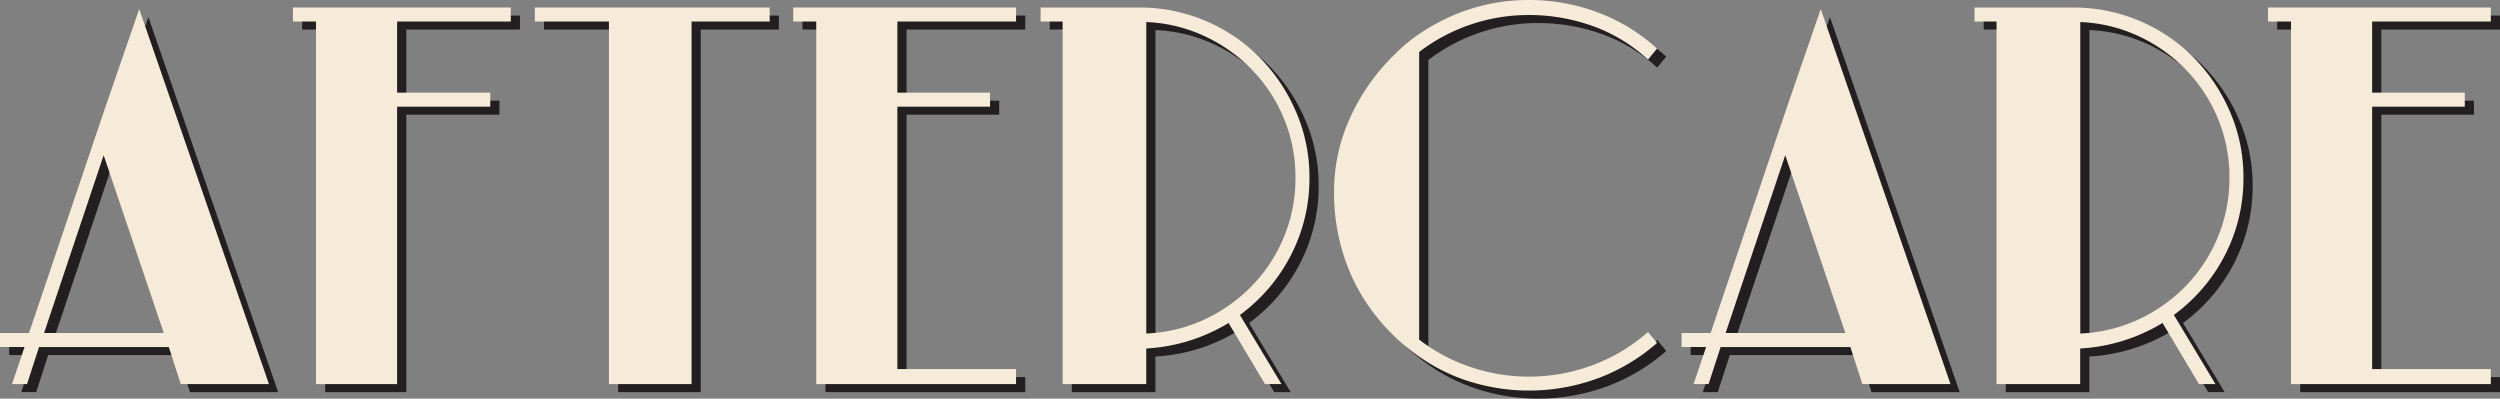
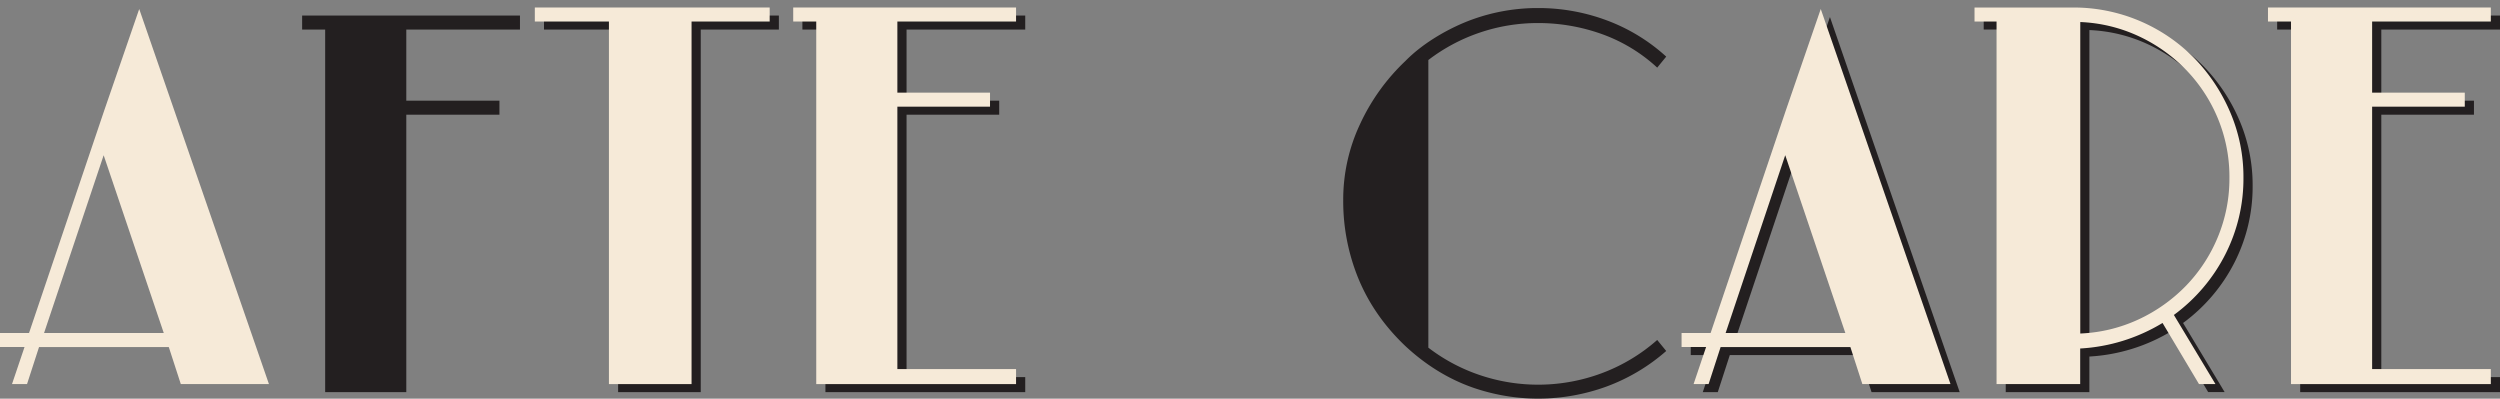
<svg xmlns="http://www.w3.org/2000/svg" viewBox="0 0 2177.34 347.19">
  <rect x="0" y="0" width="2177.34" height="347.19" fill="#808080" stroke="none" />
  <defs>
    <style>.cls-1{fill:#231f20;}.cls-2{fill:#f6ead8;}</style>
  </defs>
  <g id="Слой_2" data-name="Слой 2">
    <g id="Слой_1-2" data-name="Слой 1">
-       <path class="cls-1" d="M98.72,103.39,33.3,297H8v12.22H29.37l-10.9,32.27H31.55L42,309.25H155l10.47,32.27h76.76l-113-326.67ZM46.38,297,98.28,142.2,150.62,297Z" />
      <polygon class="cls-1" points="311.64 13.54 263.14 13.54 263.14 25.75 283.2 25.75 283.2 341.52 311.64 341.52 332.92 341.52 353.86 341.52 353.86 99.9 434.98 99.9 434.98 87.69 353.86 87.69 353.86 25.75 452.86 25.75 452.86 13.54 332.92 13.54 311.64 13.54" />
      <polygon class="cls-1" points="568.09 13.54 473.79 13.54 473.79 25.75 538.34 25.75 538.34 341.52 568.09 341.52 589.37 341.52 610.3 341.52 610.3 25.75 678.34 25.75 678.34 13.54 589.37 13.54 568.09 13.54" />
      <polygon class="cls-1" points="747.34 13.54 698.84 13.54 698.84 25.75 718.9 25.75 718.9 341.52 747.34 341.52 769.05 341.52 892.92 341.52 892.92 328.44 789.55 328.44 789.55 99.9 870.24 99.9 870.24 87.69 789.55 87.69 789.55 25.75 892.92 25.75 892.92 13.54 769.05 13.54 747.34 13.54" />
-       <path class="cls-1" d="M1105,56.94a147.2,147.2,0,0,0-104.82-43.4H914.29V25.75h19.19V341.52h72.83v-31A154.83,154.83,0,0,0,1078,288.31l31.73,53.21h14.35l-36.2-60.19a148.91,148.91,0,0,0,44.67-52.55,145.29,145.29,0,0,0,15.9-66.95,143.12,143.12,0,0,0-11.74-57.57A154,154,0,0,0,1105,56.94Zm21.25,156.41a134.9,134.9,0,0,1-27.69,42.39,139.51,139.51,0,0,1-41.22,29.34,133.27,133.27,0,0,1-51,12.39V26.19a133.46,133.46,0,0,1,51,12.39,139.54,139.54,0,0,1,41.22,29.35,134.9,134.9,0,0,1,27.69,42.39,132.74,132.74,0,0,1,10,51.51A132.79,132.79,0,0,1,1126.25,213.35Z" />
      <path class="cls-1" d="M1288.93,28.35a156.77,156.77,0,0,1,50.59-8.27,164,164,0,0,1,55.61,9.6,140.83,140.83,0,0,1,48.19,29.22l7.85-9.59a159.14,159.14,0,0,0-51.9-31.62A170.2,170.2,0,0,0,1339.52,7a167.29,167.29,0,0,0-57.35,10c-18.47,6.69-41.91,19.48-58.23,36.2a179,179,0,0,0-39.47,55A154.31,154.31,0,0,0,1169.86,174a177.68,177.68,0,0,0,13.52,69.35q13.51,32.28,40.56,58c19.65,18.32,39.76,29.44,58.23,36a173.55,173.55,0,0,0,116.89-.66,165.42,165.42,0,0,0,52.11-31l-7.85-9.6A154.45,154.45,0,0,1,1395.13,325a158.48,158.48,0,0,1-106,1.77A155,155,0,0,1,1244,302.79V52.27A155.55,155.55,0,0,1,1288.93,28.35Z" />
      <path class="cls-1" d="M1563.26,103.39,1497.84,297h-25.3v12.22h21.37L1483,341.52h13.08l10.47-32.27h113L1630,341.52h76.76l-113-326.67ZM1510.92,297l51.9-154.83L1615.16,297Z" />
      <path class="cls-1" d="M1918.4,56.94a147.25,147.25,0,0,0-104.82-43.4h-85.9V25.75h19.19V341.52h72.84v-31a154.79,154.79,0,0,0,71.72-22.25l31.74,53.21h14.34l-36.2-60.19A149,149,0,0,0,1946,228.78a145.29,145.29,0,0,0,15.9-66.95,143.12,143.12,0,0,0-11.74-57.57A154.38,154.38,0,0,0,1918.4,56.94Zm21.25,156.41a134.92,134.92,0,0,1-27.7,42.39,139.38,139.38,0,0,1-41.22,29.34,133.27,133.27,0,0,1-51,12.39V26.19a133.45,133.45,0,0,1,51,12.39A139.41,139.41,0,0,1,1912,67.93a134.92,134.92,0,0,1,27.7,42.39,132.92,132.92,0,0,1,10,51.51A133,133,0,0,1,1939.65,213.35Z" />
      <polygon class="cls-1" points="2177.34 25.75 2177.34 13.54 2053.48 13.54 2031.76 13.54 1983.26 13.54 1983.26 25.75 2003.32 25.75 2003.32 341.52 2031.76 341.52 2053.48 341.52 2177.34 341.52 2177.34 328.44 2073.97 328.44 2073.97 99.9 2154.66 99.9 2154.66 87.69 2073.97 87.69 2073.97 25.75 2177.34 25.75" />
      <path class="cls-2" d="M90.72,96.39,25.29,290H0v12.22H21.37l-10.9,32.27H23.55L34,302.25H147l10.47,32.27h76.76L121.25,7.85ZM38.38,290,90.28,135.2,142.62,290Z" />
-       <polygon class="cls-2" points="303.64 6.54 255.14 6.54 255.14 18.75 275.2 18.75 275.2 334.52 303.64 334.52 324.92 334.52 345.86 334.52 345.86 92.9 426.98 92.9 426.98 80.69 345.86 80.69 345.86 18.75 444.86 18.75 444.86 6.54 324.92 6.54 303.64 6.54" />
      <polygon class="cls-2" points="560.09 6.54 465.79 6.54 465.79 18.75 530.34 18.75 530.34 334.52 560.09 334.52 581.37 334.52 602.3 334.52 602.3 18.75 670.34 18.75 670.34 6.54 581.37 6.54 560.09 6.54" />
      <polygon class="cls-2" points="739.34 6.54 690.84 6.54 690.84 18.75 710.9 18.75 710.9 334.52 739.34 334.52 761.05 334.52 884.92 334.52 884.92 321.44 781.55 321.44 781.55 92.9 862.24 92.9 862.24 80.69 781.55 80.69 781.55 18.75 884.92 18.75 884.92 6.54 761.05 6.54 739.34 6.54" />
-       <path class="cls-2" d="M1097,49.94A147.2,147.2,0,0,0,992.18,6.54H906.29V18.75h19.18V334.52h72.84v-31A154.7,154.7,0,0,0,1070,281.31l31.73,53.21h14.35l-36.2-60.19a148.91,148.91,0,0,0,44.67-52.55,145.32,145.32,0,0,0,15.9-66.95,143.12,143.12,0,0,0-11.74-57.57A154,154,0,0,0,1097,49.94Zm21.25,156.41a134.75,134.75,0,0,1-27.7,42.39,139.33,139.33,0,0,1-41.21,29.34,133.27,133.27,0,0,1-51,12.39V19.19a133.46,133.46,0,0,1,51,12.39,139.36,139.36,0,0,1,41.21,29.35,134.75,134.75,0,0,1,27.7,42.39,132.74,132.74,0,0,1,10,51.51A132.79,132.79,0,0,1,1118.25,206.35Z" />
-       <path class="cls-2" d="M1280.93,21.35a156.77,156.77,0,0,1,50.59-8.27,164,164,0,0,1,55.61,9.6,140.83,140.83,0,0,1,48.19,29.22l7.85-9.59a159.14,159.14,0,0,0-51.9-31.62A170.2,170.2,0,0,0,1331.52,0a167.29,167.29,0,0,0-57.35,10c-18.47,6.69-41.91,19.48-58.23,36.2a179.06,179.06,0,0,0-39.47,55A154.38,154.38,0,0,0,1161.86,167a177.68,177.68,0,0,0,13.52,69.35q13.51,32.28,40.56,58c19.65,18.32,39.76,29.43,58.23,36a173.52,173.52,0,0,0,116.88-.66,165.36,165.36,0,0,0,52.12-31l-7.85-9.6A154.45,154.45,0,0,1,1387.13,318a158.48,158.48,0,0,1-106,1.77A155,155,0,0,1,1236,295.79V45.27A155.55,155.55,0,0,1,1280.93,21.35Z" />
      <path class="cls-2" d="M1555.26,96.39,1489.84,290h-25.3v12.22h21.37L1475,334.52h13.08l10.47-32.27h113L1622,334.52h76.76l-113-326.67ZM1502.92,290l51.9-154.83L1607.16,290Z" />
      <path class="cls-2" d="M1910.4,49.94a147.25,147.25,0,0,0-104.82-43.4h-85.9V18.75h19.19V334.52h72.84v-31a154.66,154.66,0,0,0,71.72-22.24l31.74,53.21h14.34l-36.2-60.19A149,149,0,0,0,1938,221.78a145.32,145.32,0,0,0,15.9-66.95,143,143,0,0,0-11.75-57.57A154.17,154.17,0,0,0,1910.4,49.94Zm21.24,156.41A134.9,134.9,0,0,1,1904,248.74a139.38,139.38,0,0,1-41.22,29.34,133.27,133.27,0,0,1-51,12.39V19.19a133.45,133.45,0,0,1,51,12.39A139.41,139.41,0,0,1,1904,60.93a134.9,134.9,0,0,1,27.69,42.39,132.75,132.75,0,0,1,10,51.51A132.8,132.8,0,0,1,1931.64,206.35Z" />
      <polygon class="cls-2" points="2169.34 18.75 2169.34 6.54 2045.48 6.54 2023.76 6.54 1975.26 6.54 1975.26 18.75 1995.32 18.75 1995.32 334.52 2023.76 334.52 2045.48 334.52 2169.34 334.52 2169.34 321.44 2065.97 321.44 2065.97 92.9 2146.66 92.9 2146.66 80.69 2065.97 80.69 2065.97 18.75 2169.34 18.75" />
    </g>
  </g>
</svg>